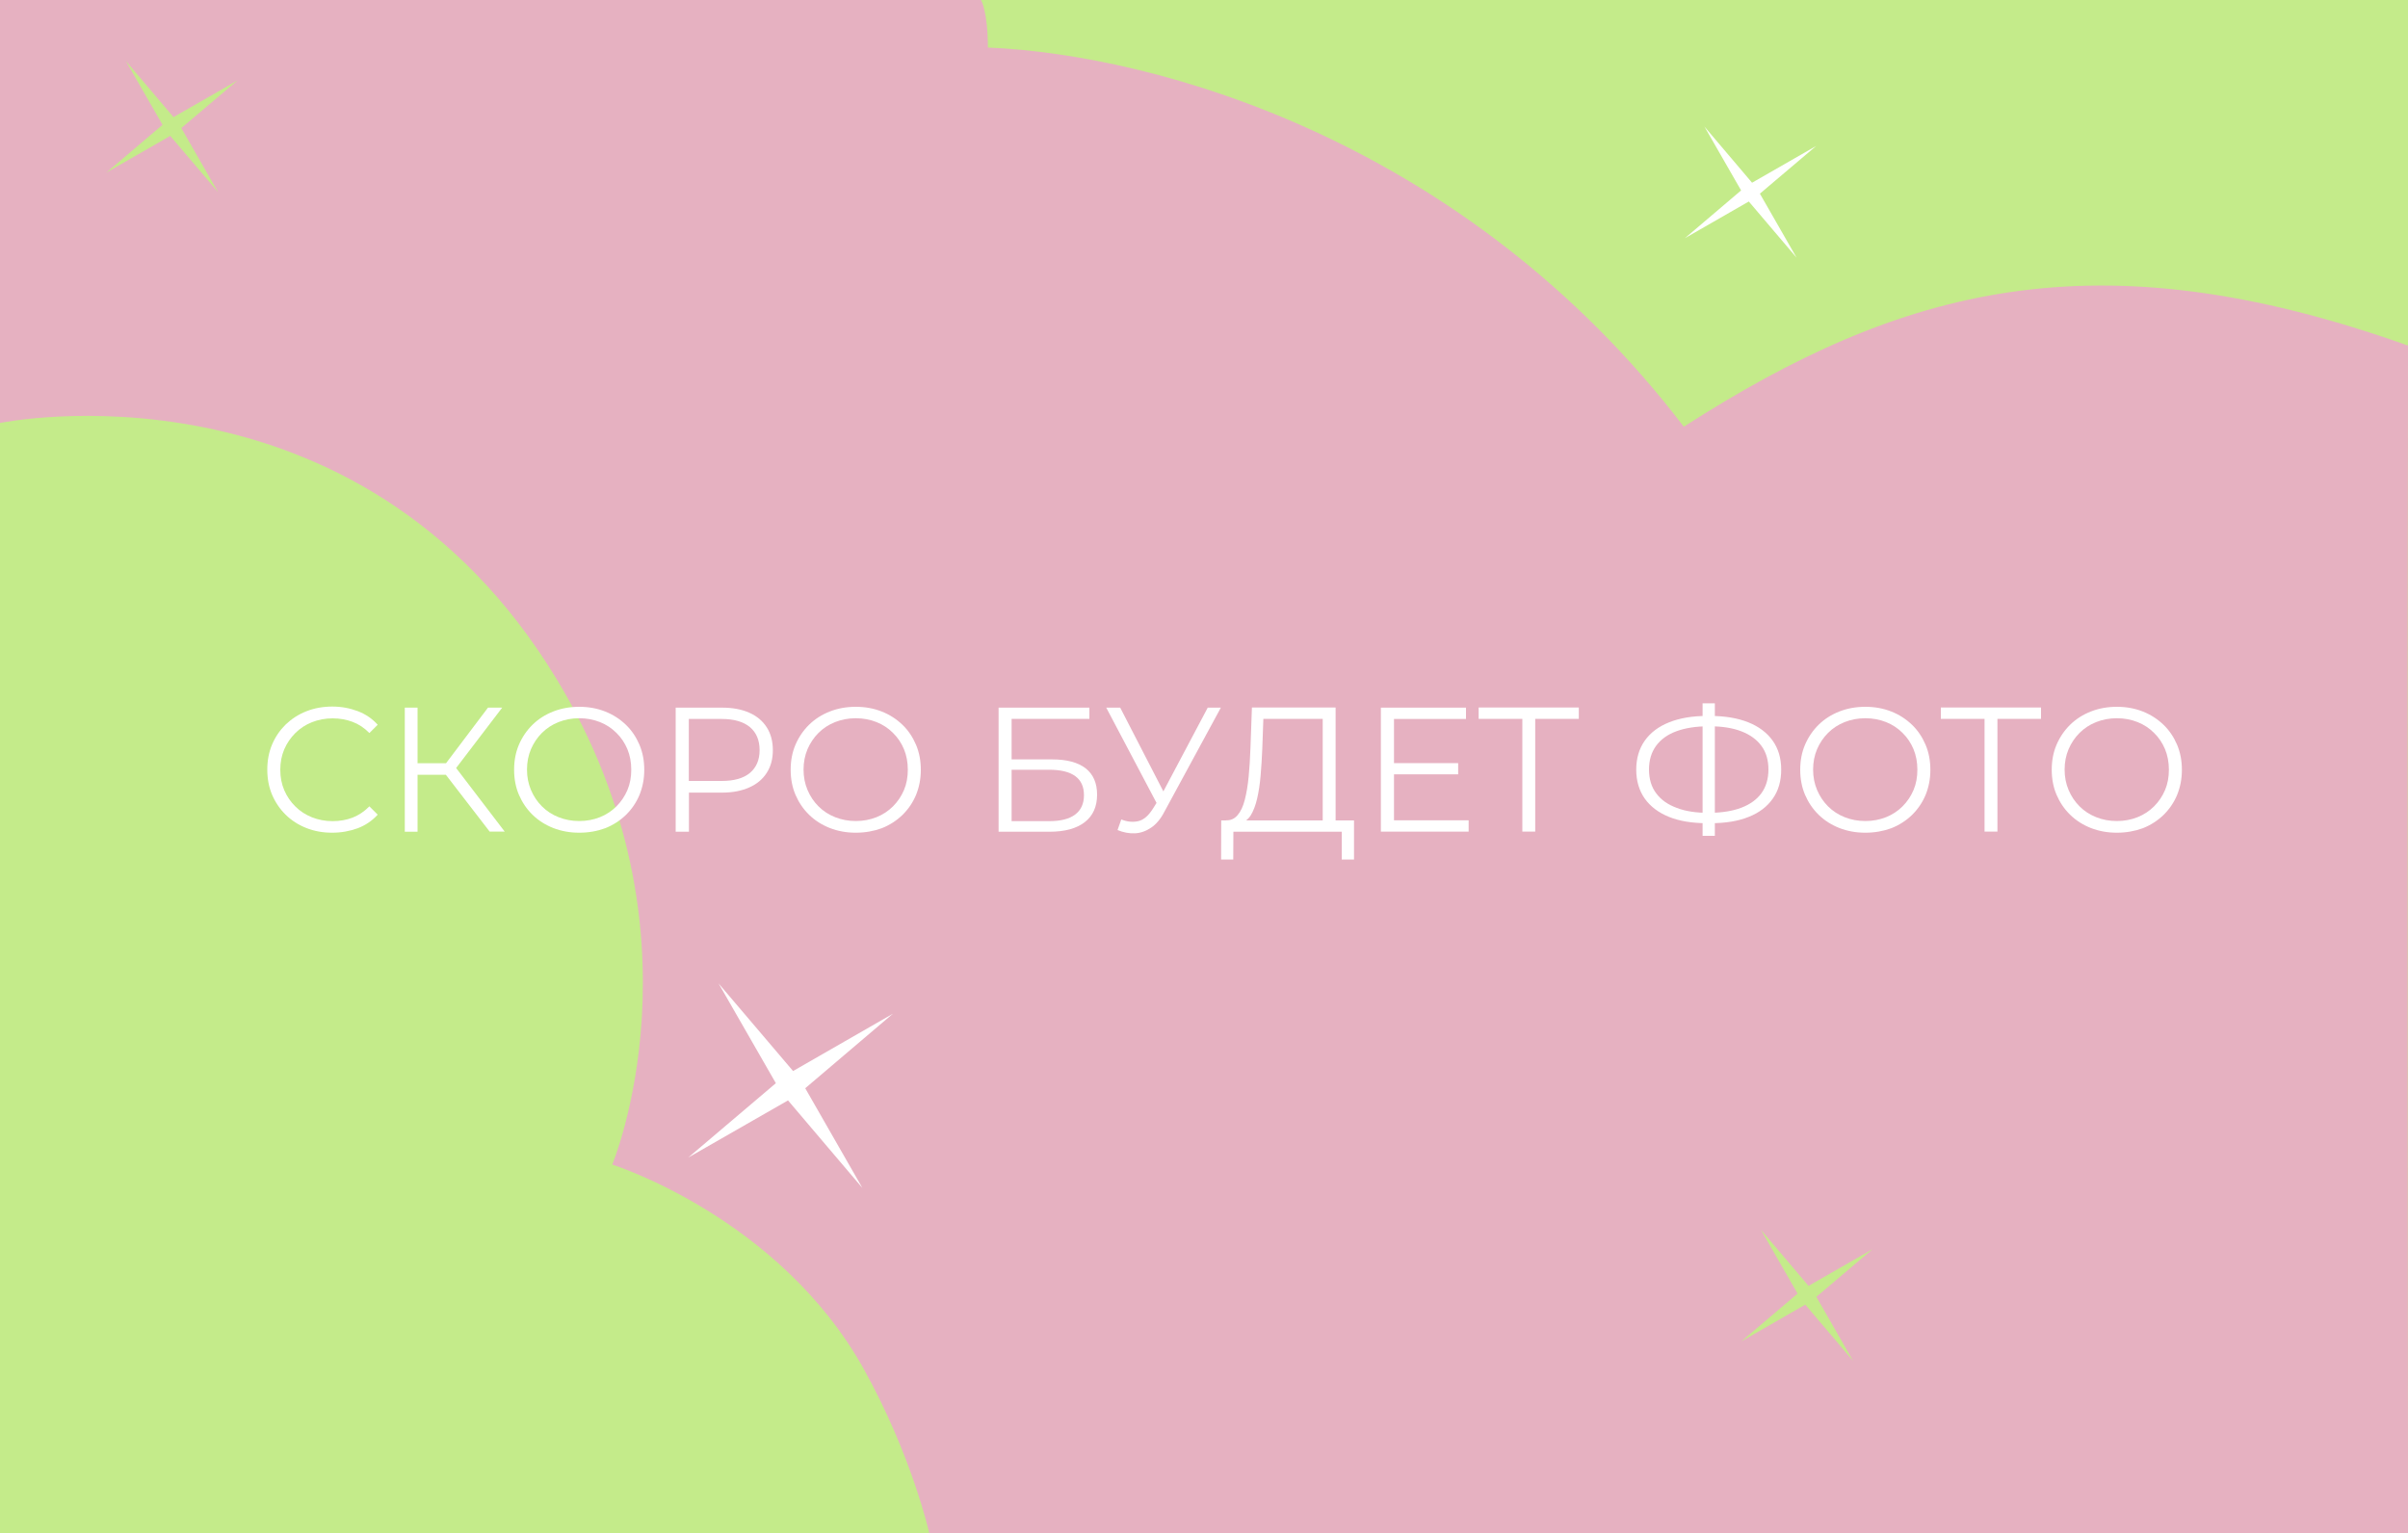
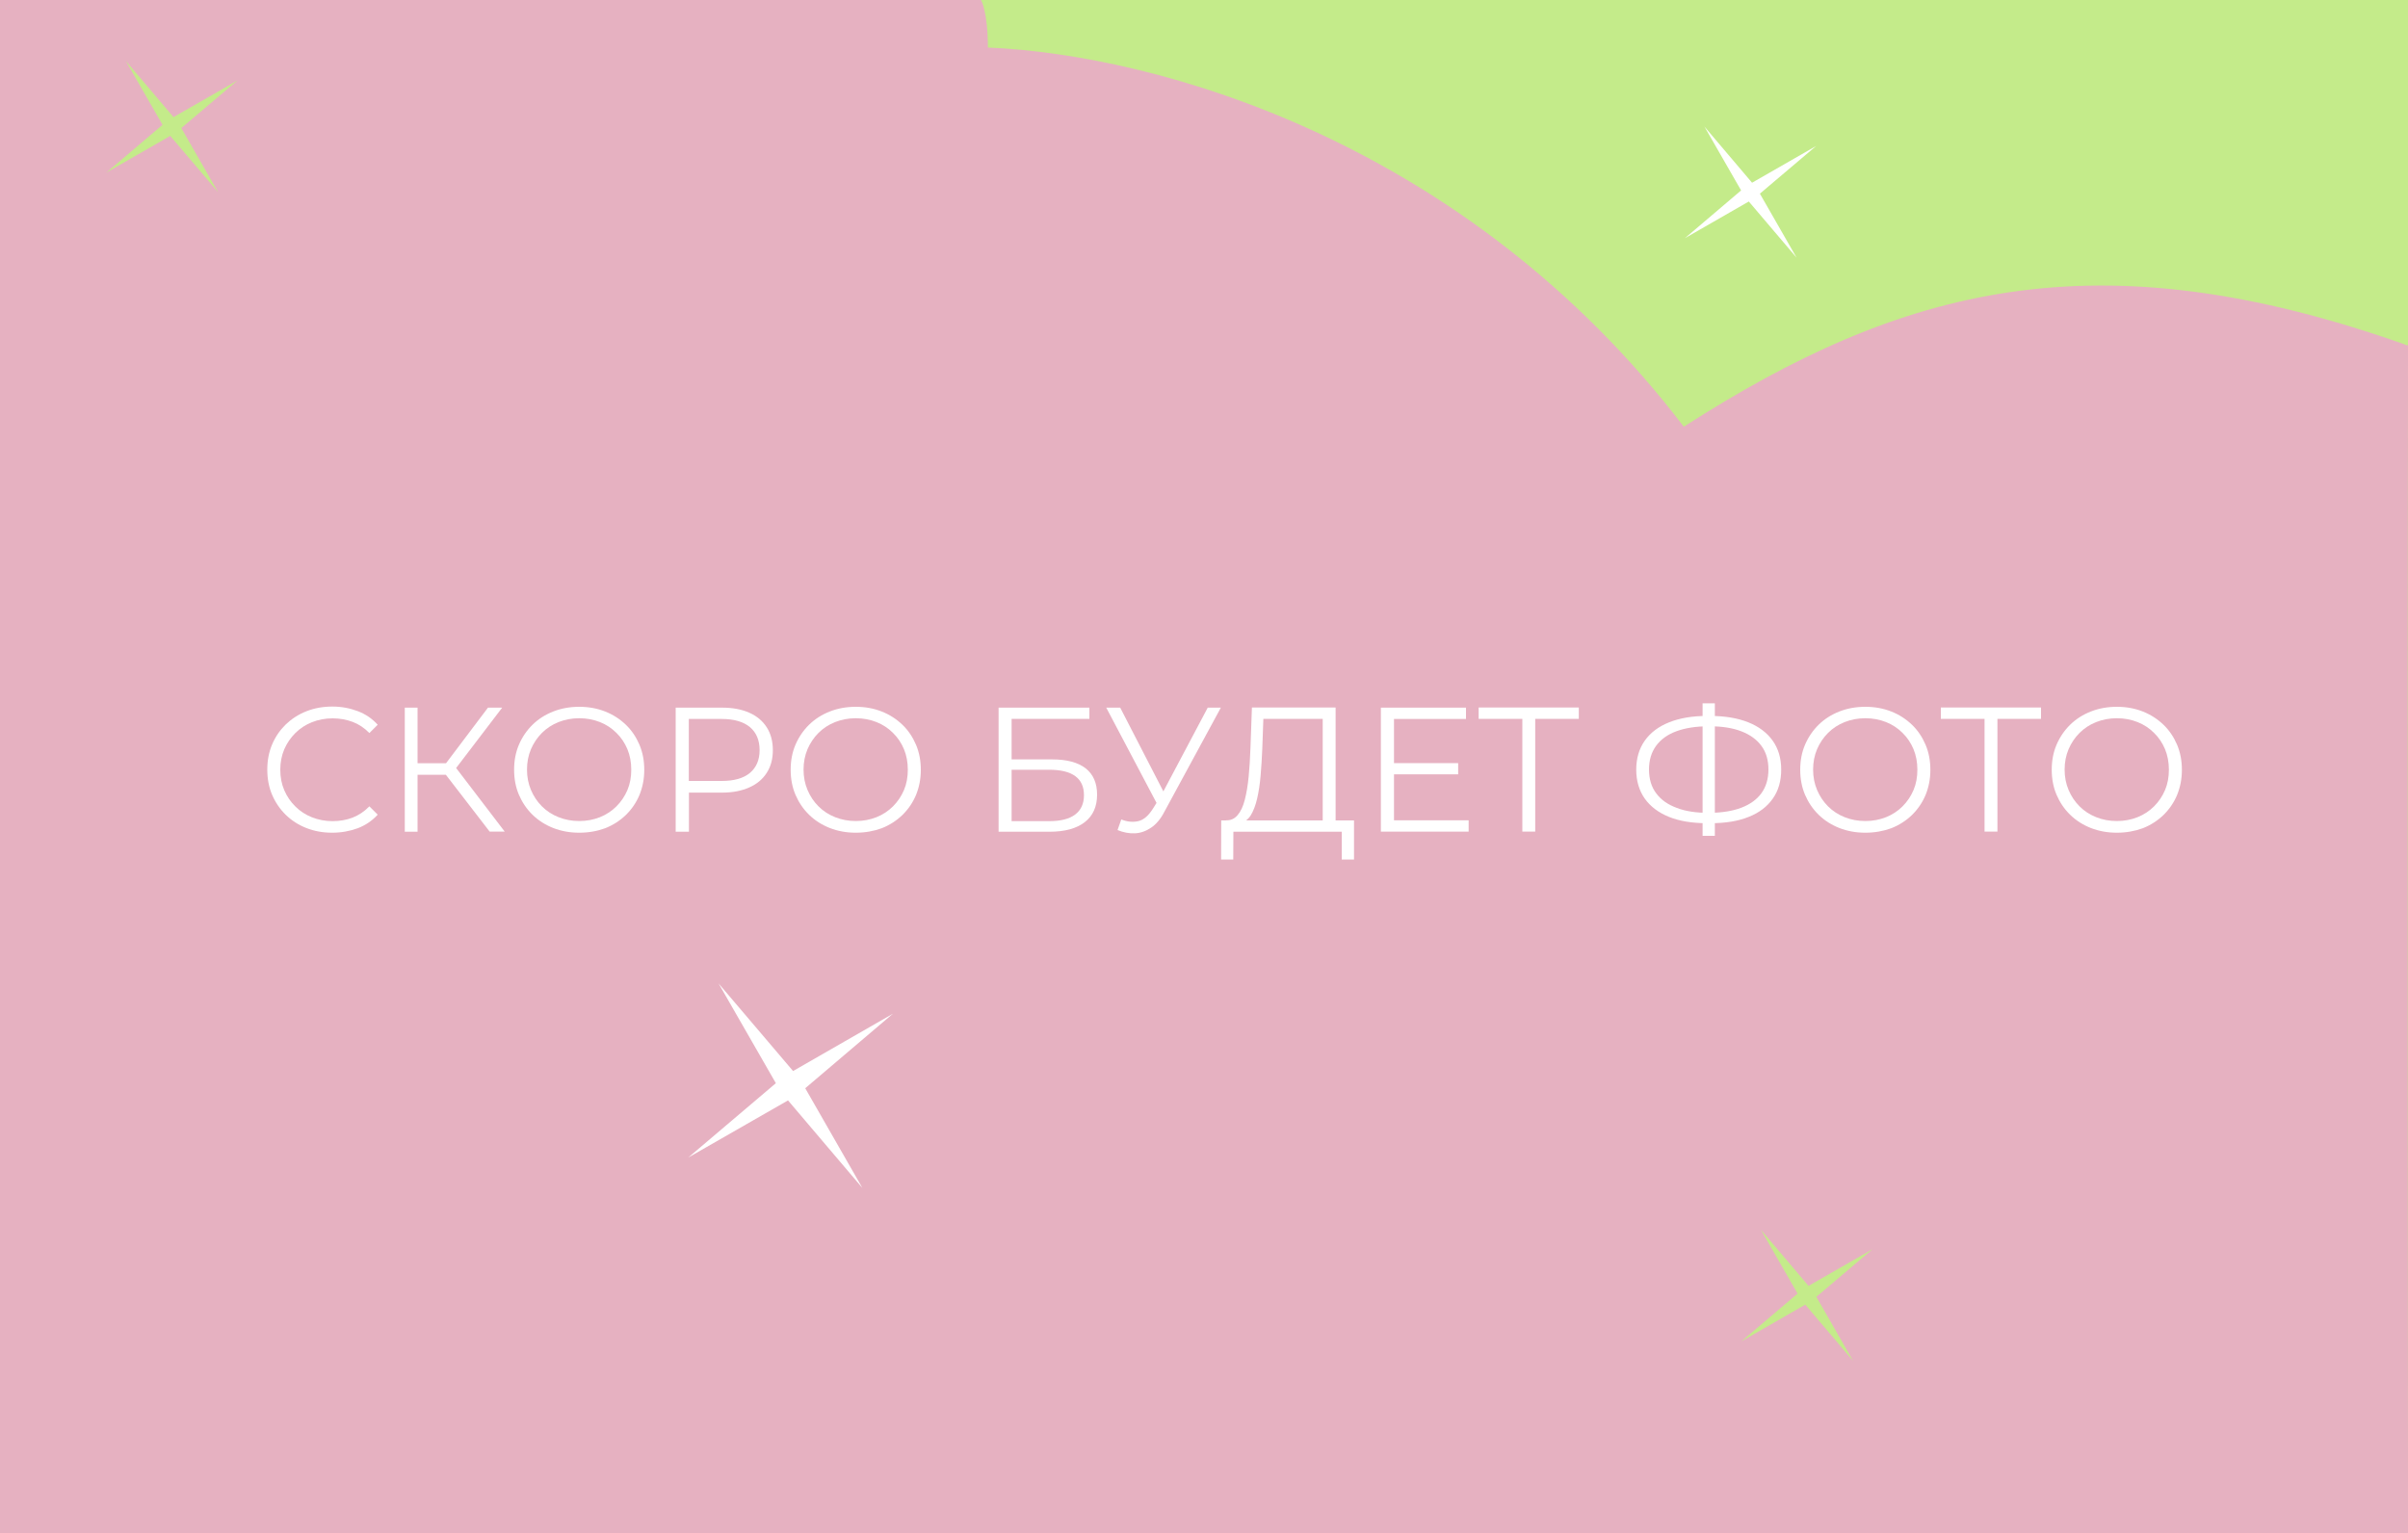
<svg xmlns="http://www.w3.org/2000/svg" version="1.1" id="Layer_1" x="0px" y="0px" viewBox="0 0 2000 1274" style="enable-background:new 0 0 2000 1274;" xml:space="preserve">
  <rect x="0" y="0" width="2000" height="1274" fill="#333333" stroke="none" />
  <style type="text/css"> .st0{fill:#C4EB8A;} .st1{fill:#E6B1C1;} .st2{fill:#FFFFFF;} </style>
  <rect x="0.5" y="-0.5" class="st0" width="2000" height="1274" />
  <path class="st1" d="M0,0h814.8c0,0,5.7,9.5,5.7,39.5c141,6,397,78,578,315c181-116,342-159.8,601.5-67.4 c-0.5,283.4,0,986.9,0,986.9H0V0z" />
-   <path class="st0" d="M0,351.4c0,0,296.4-61.5,462.5,213.1c127,210,46,403,46,403s138.8,43.7,209,170c40,72,54.4,136.5,54.4,136.5H0 V351.4z" />
  <polygon class="st0" points="141.4,112.9 181.1,159.6 150.6,106.4 197.3,66.8 144.1,97.3 104.5,50.6 135,103.7 88.3,143.4 " />
  <polygon class="st0" points="1499.4,1083.9 1539.1,1130.6 1508.6,1077.4 1555.3,1037.8 1502.1,1068.3 1462.5,1021.6 1493,1074.7 1446.3,1114.4 " />
  <polygon class="st2" points="1452.5,167.4 1492.2,214.1 1461.7,160.9 1508.4,121.3 1455.2,151.8 1415.6,105.1 1446.1,158.2 1399.4,197.9 " />
  <g>
    <polygon class="st2" points="654.5,914.2 716.3,987 668.8,904.1 741.6,842.2 658.7,889.8 596.8,817 644.4,899.9 571.6,961.7 " />
  </g>
  <g>
    <path class="st2" d="M275.9,691.8c-7.8,0-14.9-1.3-21.5-3.9c-6.6-2.6-12.3-6.3-17.1-11c-4.8-4.7-8.6-10.3-11.3-16.6 c-2.7-6.4-4-13.3-4-20.9c0-7.6,1.3-14.5,4-20.9c2.7-6.4,6.5-11.9,11.3-16.6c4.9-4.7,10.6-8.4,17.2-11c6.6-2.6,13.7-3.9,21.5-3.9 c7.5,0,14.5,1.3,21.1,3.8c6.6,2.5,12.1,6.3,16.6,11.3l-6.9,6.9c-4.2-4.3-8.9-7.4-14-9.3c-5.1-1.9-10.6-2.9-16.5-2.9 c-6.2,0-11.9,1.1-17.2,3.2c-5.3,2.1-9.9,5.1-13.8,9c-3.9,3.9-7,8.4-9.2,13.5c-2.2,5.2-3.3,10.8-3.3,17c0,6.2,1.1,11.9,3.3,17 s5.3,9.7,9.2,13.5c3.9,3.9,8.5,6.9,13.8,9c5.3,2.1,11,3.2,17.2,3.2c5.9,0,11.4-1,16.5-2.9c5.1-2,9.8-5.1,14-9.4l6.9,6.9 c-4.5,5-10.1,8.8-16.6,11.3C290.5,690.5,283.4,691.8,275.9,691.8z" />
    <path class="st2" d="M336.2,690.9V587.9h10.6v103.1H336.2z M343.6,643.7v-9.6h32.2v9.6H343.6z M376.9,640.6l-10-1.8l38.4-50.9h11.8 L376.9,640.6z M406.7,690.9l-39.6-51.4l8.8-5.3l43.3,56.7H406.7z" />
    <path class="st2" d="M481.1,691.8c-7.8,0-14.9-1.3-21.6-3.9c-6.6-2.6-12.4-6.3-17.2-11c-4.9-4.8-8.6-10.3-11.3-16.6 c-2.7-6.3-4-13.3-4-20.8c0-7.6,1.3-14.5,4-20.8c2.7-6.3,6.5-11.9,11.3-16.6c4.9-4.8,10.6-8.4,17.2-11c6.6-2.6,13.8-3.9,21.6-3.9 c7.8,0,14.9,1.3,21.5,3.9c6.6,2.6,12.3,6.3,17.2,11c4.9,4.7,8.6,10.3,11.3,16.6c2.7,6.4,4,13.3,4,20.9c0,7.6-1.4,14.5-4,20.9 c-2.7,6.4-6.5,11.9-11.3,16.6c-4.9,4.7-10.6,8.4-17.2,11C496,690.5,488.9,691.8,481.1,691.8z M481.1,682.1c6.2,0,11.9-1.1,17.2-3.2 c5.2-2.1,9.8-5.1,13.7-9c3.9-3.9,6.9-8.4,9.1-13.5c2.2-5.2,3.2-10.8,3.2-17c0-6.2-1.1-11.9-3.2-17c-2.2-5.2-5.2-9.7-9.1-13.5 c-3.9-3.9-8.4-6.9-13.7-9c-5.3-2.1-11-3.2-17.2-3.2c-6.2,0-11.9,1.1-17.2,3.2c-5.3,2.1-9.9,5.1-13.8,9c-3.9,3.9-6.9,8.4-9.1,13.5 c-2.2,5.2-3.3,10.8-3.3,17c0,6.1,1.1,11.7,3.3,16.9c2.2,5.2,5.2,9.7,9.1,13.6c3.9,3.9,8.5,6.9,13.8,9 C469.2,681,474.9,682.1,481.1,682.1z" />
    <path class="st2" d="M561.2,690.9V587.9h38.6c8.7,0,16.2,1.4,22.5,4.2c6.3,2.8,11.1,6.8,14.5,12.1c3.4,5.3,5.1,11.6,5.1,19.1 c0,7.3-1.7,13.5-5.1,18.8c-3.4,5.3-8.2,9.3-14.5,12.1c-6.3,2.8-13.8,4.3-22.5,4.3h-32.5l4.9-5.2v37.7H561.2z M572.1,654.1l-4.9-5.3 h32.2c10.3,0,18.1-2.2,23.5-6.7c5.3-4.5,8-10.8,8-18.9c0-8.2-2.7-14.6-8-19.1c-5.4-4.5-13.2-6.8-23.5-6.8h-32.2l4.9-5.2V654.1z" />
    <path class="st2" d="M710.8,691.8c-7.8,0-14.9-1.3-21.6-3.9c-6.6-2.6-12.4-6.3-17.2-11c-4.9-4.8-8.6-10.3-11.3-16.6 c-2.7-6.3-4-13.3-4-20.8c0-7.6,1.3-14.5,4-20.8c2.7-6.3,6.5-11.9,11.3-16.6c4.9-4.8,10.6-8.4,17.2-11c6.6-2.6,13.8-3.9,21.6-3.9 c7.8,0,14.9,1.3,21.5,3.9c6.6,2.6,12.3,6.3,17.2,11c4.9,4.7,8.6,10.3,11.3,16.6c2.7,6.4,4,13.3,4,20.9c0,7.6-1.4,14.5-4,20.9 c-2.7,6.4-6.5,11.9-11.3,16.6c-4.9,4.7-10.6,8.4-17.2,11C725.7,690.5,718.5,691.8,710.8,691.8z M710.8,682.1 c6.2,0,11.9-1.1,17.2-3.2c5.2-2.1,9.8-5.1,13.7-9c3.9-3.9,6.9-8.4,9.1-13.5c2.2-5.2,3.2-10.8,3.2-17c0-6.2-1.1-11.9-3.2-17 c-2.2-5.2-5.2-9.7-9.1-13.5c-3.9-3.9-8.4-6.9-13.7-9c-5.3-2.1-11-3.2-17.2-3.2c-6.2,0-11.9,1.1-17.2,3.2c-5.3,2.1-9.9,5.1-13.8,9 c-3.9,3.9-6.9,8.4-9.1,13.5c-2.2,5.2-3.3,10.8-3.3,17c0,6.1,1.1,11.7,3.3,16.9c2.2,5.2,5.2,9.7,9.1,13.6c3.9,3.9,8.5,6.9,13.8,9 C698.9,681,704.6,682.1,710.8,682.1z" />
    <path class="st2" d="M829.4,690.9V587.9h75.4v9.3h-64.6v33.7h33.7c12.2,0,21.4,2.5,27.8,7.4c6.3,5,9.5,12.2,9.5,21.9 c0,9.9-3.4,17.5-10.2,22.8c-6.8,5.3-16.6,8-29.4,8H829.4z M840.2,682.2h31.2c9.5,0,16.7-1.8,21.6-5.5c4.9-3.7,7.3-9.1,7.3-16.1 c0-14-9.6-21.1-28.9-21.1h-31.2V682.2z" />
    <path class="st2" d="M963.4,672.4l-44.6-84.5h11.6l38.9,75.5L963.4,672.4z M928.2,689.6l3.1-8.8c5,2,9.7,2.4,14.1,1.4 c4.4-1,8.5-4.5,12.2-10.4l5-8l1-1.3l39.5-74.6h10.9l-46.8,86.3c-3.1,6-6.8,10.5-11.1,13.4c-4.3,2.9-8.8,4.5-13.5,4.7 C937.8,692.5,933,691.6,928.2,689.6z" />
    <path class="st2" d="M1014.2,714.1l0.1-32.5h110.3v32.5h-10.2v-23.1h-90l-0.1,23.1H1014.2z M1030,683.7l-11.9-2.2 c3.9,0.2,7.2-1.2,9.8-4.3c2.6-3,4.6-7.3,6-12.8c1.4-5.5,2.5-11.9,3.2-19.3c0.7-7.4,1.2-15.3,1.5-23.9l1.2-33.4h69.5v97.9h-10.7 v-88.5h-49.3l-0.9,25c-0.3,7.8-0.8,15.2-1.4,22.3c-0.6,7.1-1.6,13.5-2.9,19.1c-1.3,5.6-3.1,10.2-5.3,13.8 C1036.4,681.1,1033.5,683.1,1030,683.7z" />
    <path class="st2" d="M1146.9,690.9V587.9h70.7v9.4h-59.8v84.2h62v9.4H1146.9z M1156.6,643.2V634h54.5v9.3H1156.6z" />
    <path class="st2" d="M1264.4,690.9v-96.6l2.9,2.9h-39.2v-9.4h83.2v9.4h-39l2.8-2.9v96.6H1264.4z" />
    <path class="st2" d="M1417.8,683.9c-12.3,0-22.8-1.7-31.5-5.2c-8.7-3.5-15.5-8.6-20.2-15.2c-4.7-6.7-7.1-14.7-7.1-24.1 c0-9.4,2.4-17.4,7.1-24.1c4.7-6.6,11.4-11.7,20.2-15.2c8.7-3.5,19.2-5.3,31.5-5.3c0.1,0,0.3,0,0.7,0c0.4,0,0.8,0,1.2,0 c0.4,0,0.6,0,0.7,0c12.4,0,22.9,1.8,31.7,5.3c8.7,3.5,15.5,8.6,20.2,15.2c4.7,6.6,7.1,14.6,7.1,24.1c0,9.4-2.3,17.5-7,24.1 c-4.7,6.7-11.4,11.8-20.1,15.2c-8.7,3.5-19.2,5.2-31.4,5.2c-0.2,0-0.5,0-1,0c-0.4,0-0.9,0-1.3,0 C1418.1,683.9,1417.9,683.9,1417.8,683.9z M1419,675.3c0.2,0,0.4,0,0.6,0c0.2,0,0.3,0,0.4,0c10.3-0.1,19.1-1.5,26.4-4.3 c7.3-2.8,12.9-6.9,16.7-12.2c3.8-5.3,5.7-11.9,5.7-19.5c0-7.8-1.9-14.3-5.8-19.6c-3.9-5.3-9.4-9.3-16.6-12.1 c-7.2-2.8-15.9-4.2-26.1-4.2c-0.1,0-0.3,0-0.6,0c-0.3,0-0.5,0-0.7,0c-10.4,0-19.3,1.4-26.6,4.1c-7.4,2.7-13,6.8-16.9,12.1 c-3.9,5.4-5.9,11.9-5.9,19.7c0,7.9,2,14.5,6,19.8c4,5.4,9.7,9.4,17.1,12.1C1399.9,674,1408.7,675.3,1419,675.3z M1414.1,694.5 V584.3h10.2v110.1H1414.1z" />
    <path class="st2" d="M1549.3,691.8c-7.8,0-14.9-1.3-21.6-3.9c-6.6-2.6-12.4-6.3-17.2-11c-4.9-4.8-8.6-10.3-11.3-16.6 c-2.7-6.3-4-13.3-4-20.8c0-7.6,1.3-14.5,4-20.8c2.7-6.3,6.5-11.9,11.3-16.6c4.9-4.8,10.6-8.4,17.2-11c6.6-2.6,13.8-3.9,21.6-3.9 c7.8,0,14.9,1.3,21.5,3.9c6.6,2.6,12.3,6.3,17.2,11c4.9,4.7,8.6,10.3,11.3,16.6c2.7,6.4,4,13.3,4,20.9c0,7.6-1.4,14.5-4,20.9 c-2.7,6.4-6.5,11.9-11.3,16.6c-4.9,4.7-10.6,8.4-17.2,11C1564.2,690.5,1557,691.8,1549.3,691.8z M1549.3,682.1 c6.2,0,11.9-1.1,17.2-3.2c5.2-2.1,9.8-5.1,13.7-9c3.9-3.9,6.9-8.4,9.1-13.5c2.2-5.2,3.2-10.8,3.2-17c0-6.2-1.1-11.9-3.2-17 c-2.2-5.2-5.2-9.7-9.1-13.5c-3.9-3.9-8.4-6.9-13.7-9c-5.3-2.1-11-3.2-17.2-3.2s-11.9,1.1-17.2,3.2c-5.3,2.1-9.9,5.1-13.8,9 c-3.9,3.9-6.9,8.4-9.1,13.5c-2.2,5.2-3.3,10.8-3.3,17c0,6.1,1.1,11.7,3.3,16.9c2.2,5.2,5.2,9.7,9.1,13.6c3.9,3.9,8.5,6.9,13.8,9 C1537.3,681,1543.1,682.1,1549.3,682.1z" />
    <path class="st2" d="M1648.3,690.9v-96.6l2.9,2.9h-39.2v-9.4h83.2v9.4h-39l2.8-2.9v96.6H1648.3z" />
    <path class="st2" d="M1758.2,691.8c-7.8,0-14.9-1.3-21.6-3.9c-6.6-2.6-12.4-6.3-17.2-11c-4.9-4.8-8.6-10.3-11.3-16.6 c-2.7-6.3-4-13.3-4-20.8c0-7.6,1.3-14.5,4-20.8c2.7-6.3,6.5-11.9,11.3-16.6c4.9-4.8,10.6-8.4,17.2-11c6.6-2.6,13.8-3.9,21.6-3.9 c7.8,0,14.9,1.3,21.5,3.9c6.6,2.6,12.3,6.3,17.2,11c4.9,4.7,8.6,10.3,11.3,16.6c2.7,6.4,4,13.3,4,20.9c0,7.6-1.4,14.5-4,20.9 c-2.7,6.4-6.5,11.9-11.3,16.6c-4.9,4.7-10.6,8.4-17.2,11C1773.1,690.5,1765.9,691.8,1758.2,691.8z M1758.2,682.1 c6.2,0,11.9-1.1,17.2-3.2c5.2-2.1,9.8-5.1,13.7-9c3.9-3.9,6.9-8.4,9.1-13.5c2.2-5.2,3.2-10.8,3.2-17c0-6.2-1.1-11.9-3.2-17 c-2.2-5.2-5.2-9.7-9.1-13.5c-3.9-3.9-8.4-6.9-13.7-9c-5.3-2.1-11-3.2-17.2-3.2s-11.9,1.1-17.2,3.2c-5.3,2.1-9.9,5.1-13.8,9 c-3.9,3.9-6.9,8.4-9.1,13.5c-2.2,5.2-3.3,10.8-3.3,17c0,6.1,1.1,11.7,3.3,16.9c2.2,5.2,5.2,9.7,9.1,13.6c3.9,3.9,8.5,6.9,13.8,9 C1746.2,681,1752,682.1,1758.2,682.1z" />
  </g>
</svg>